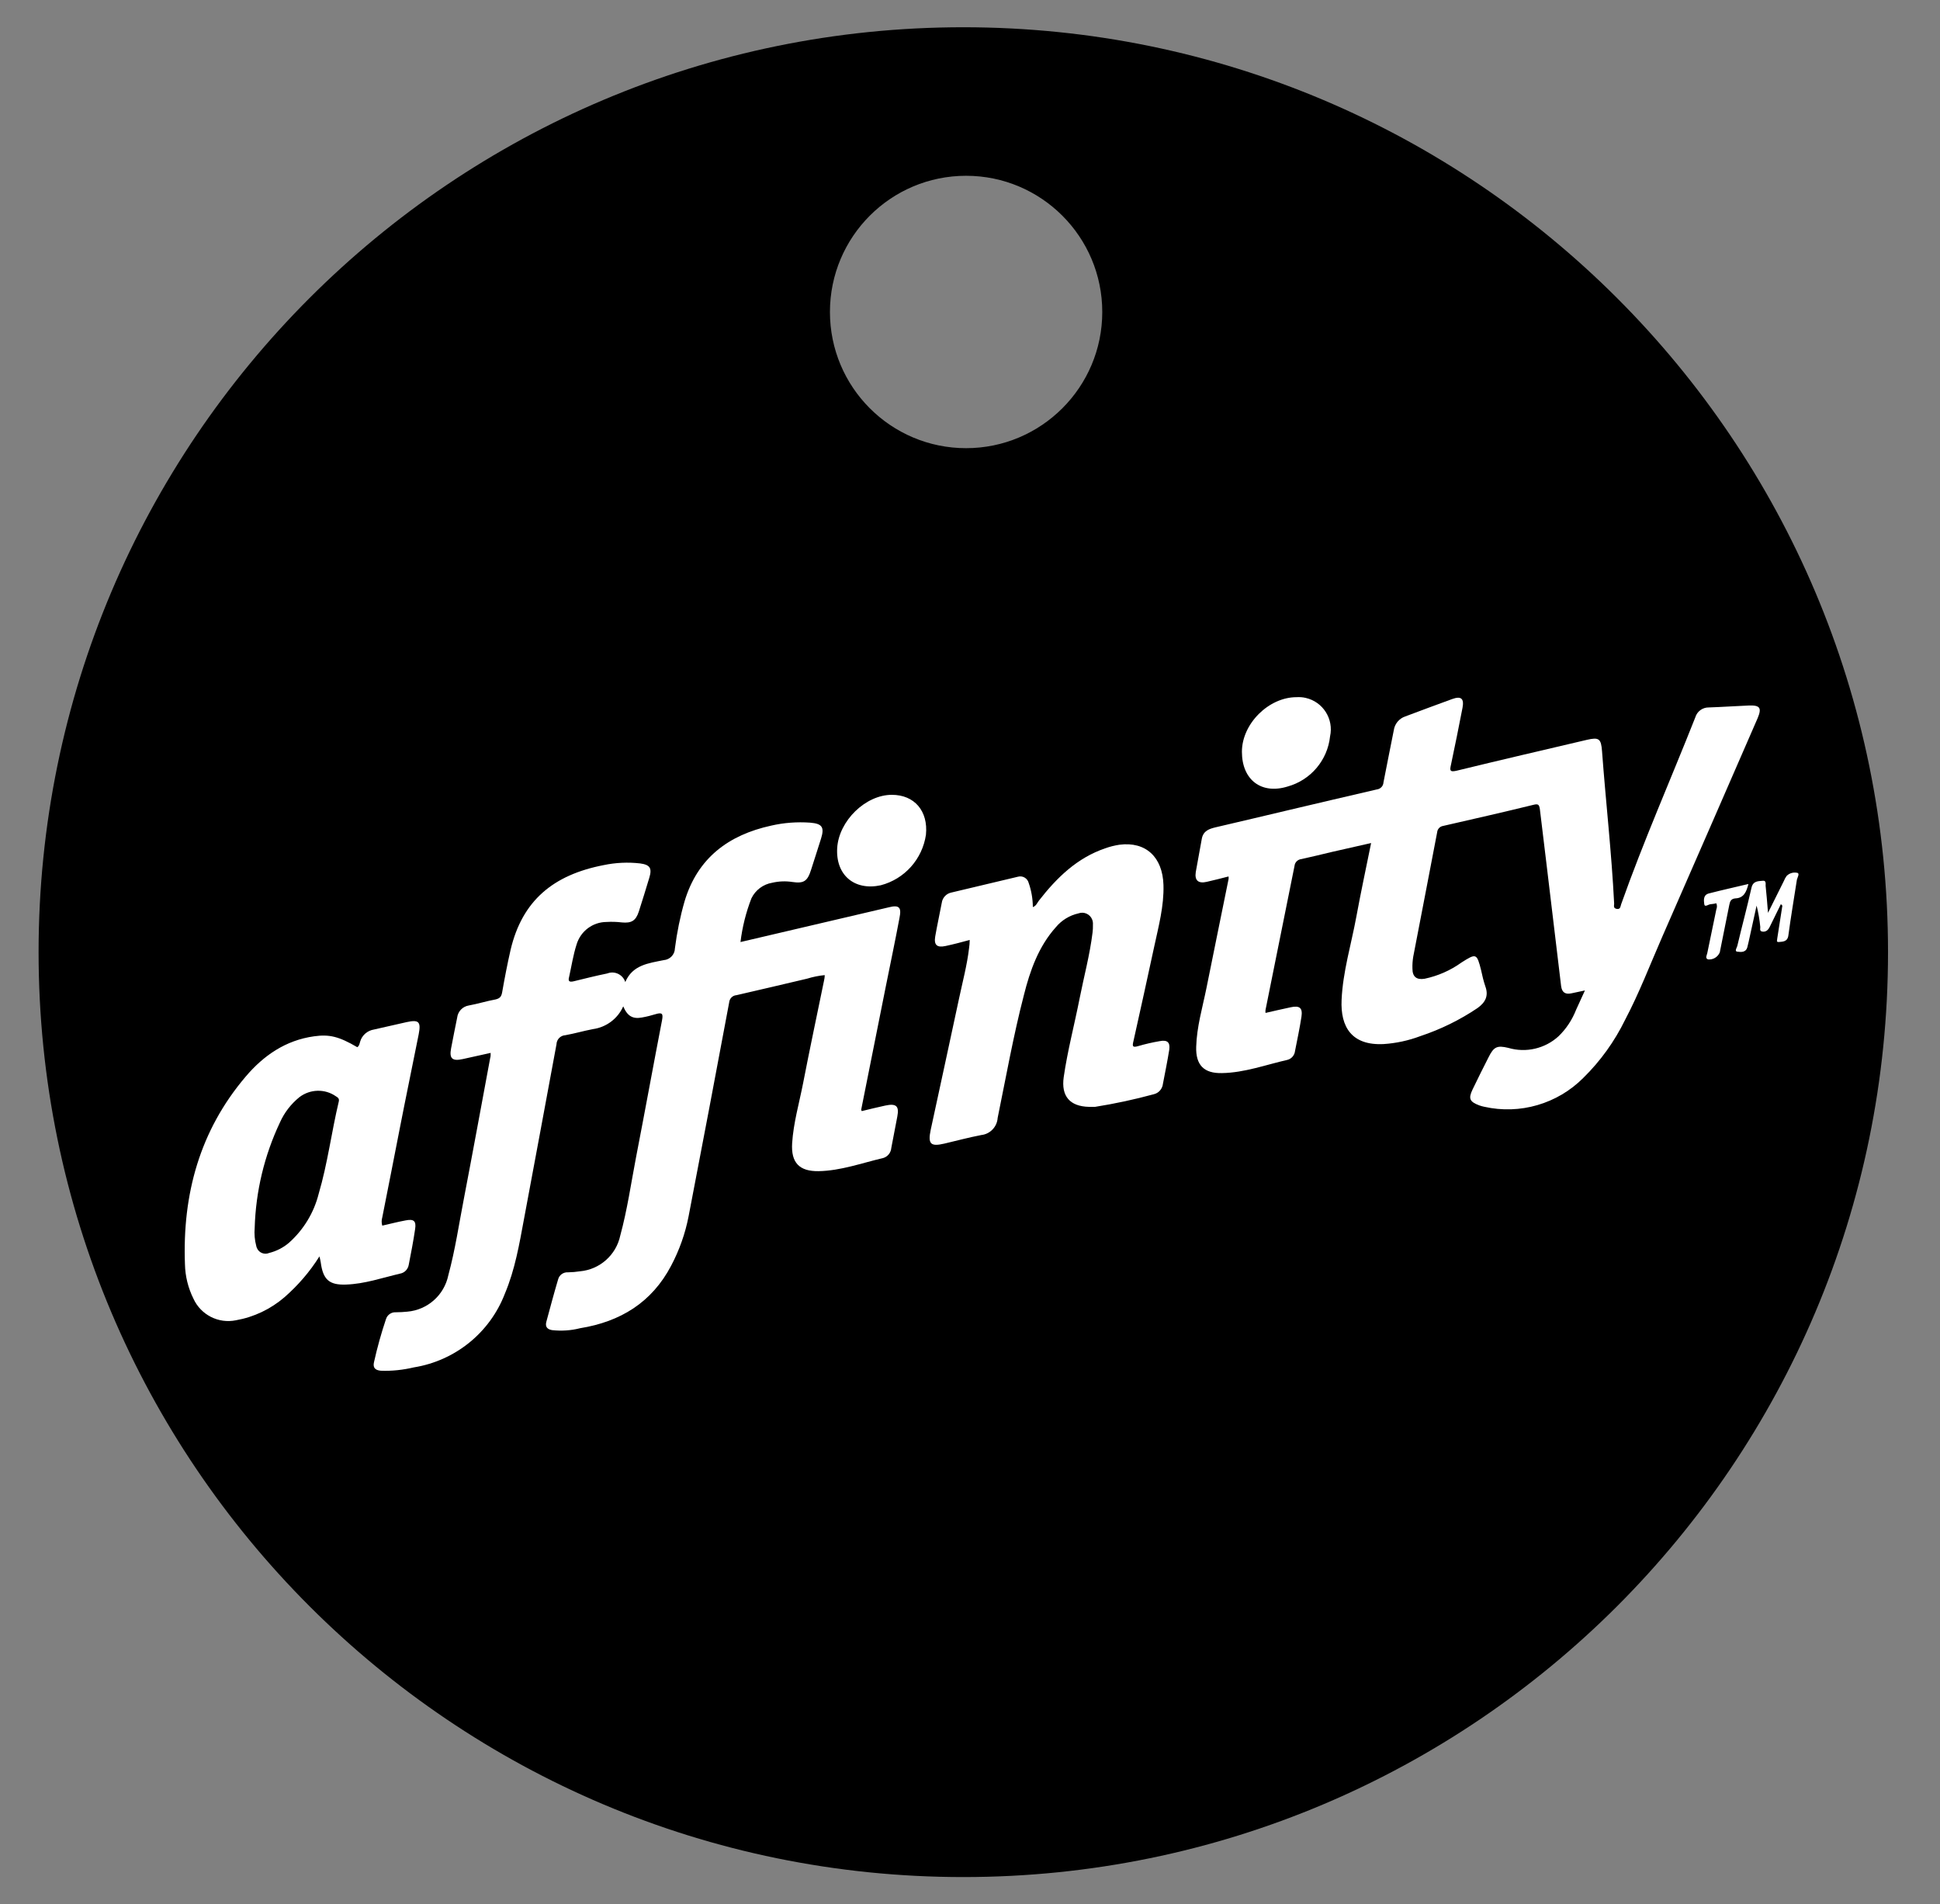
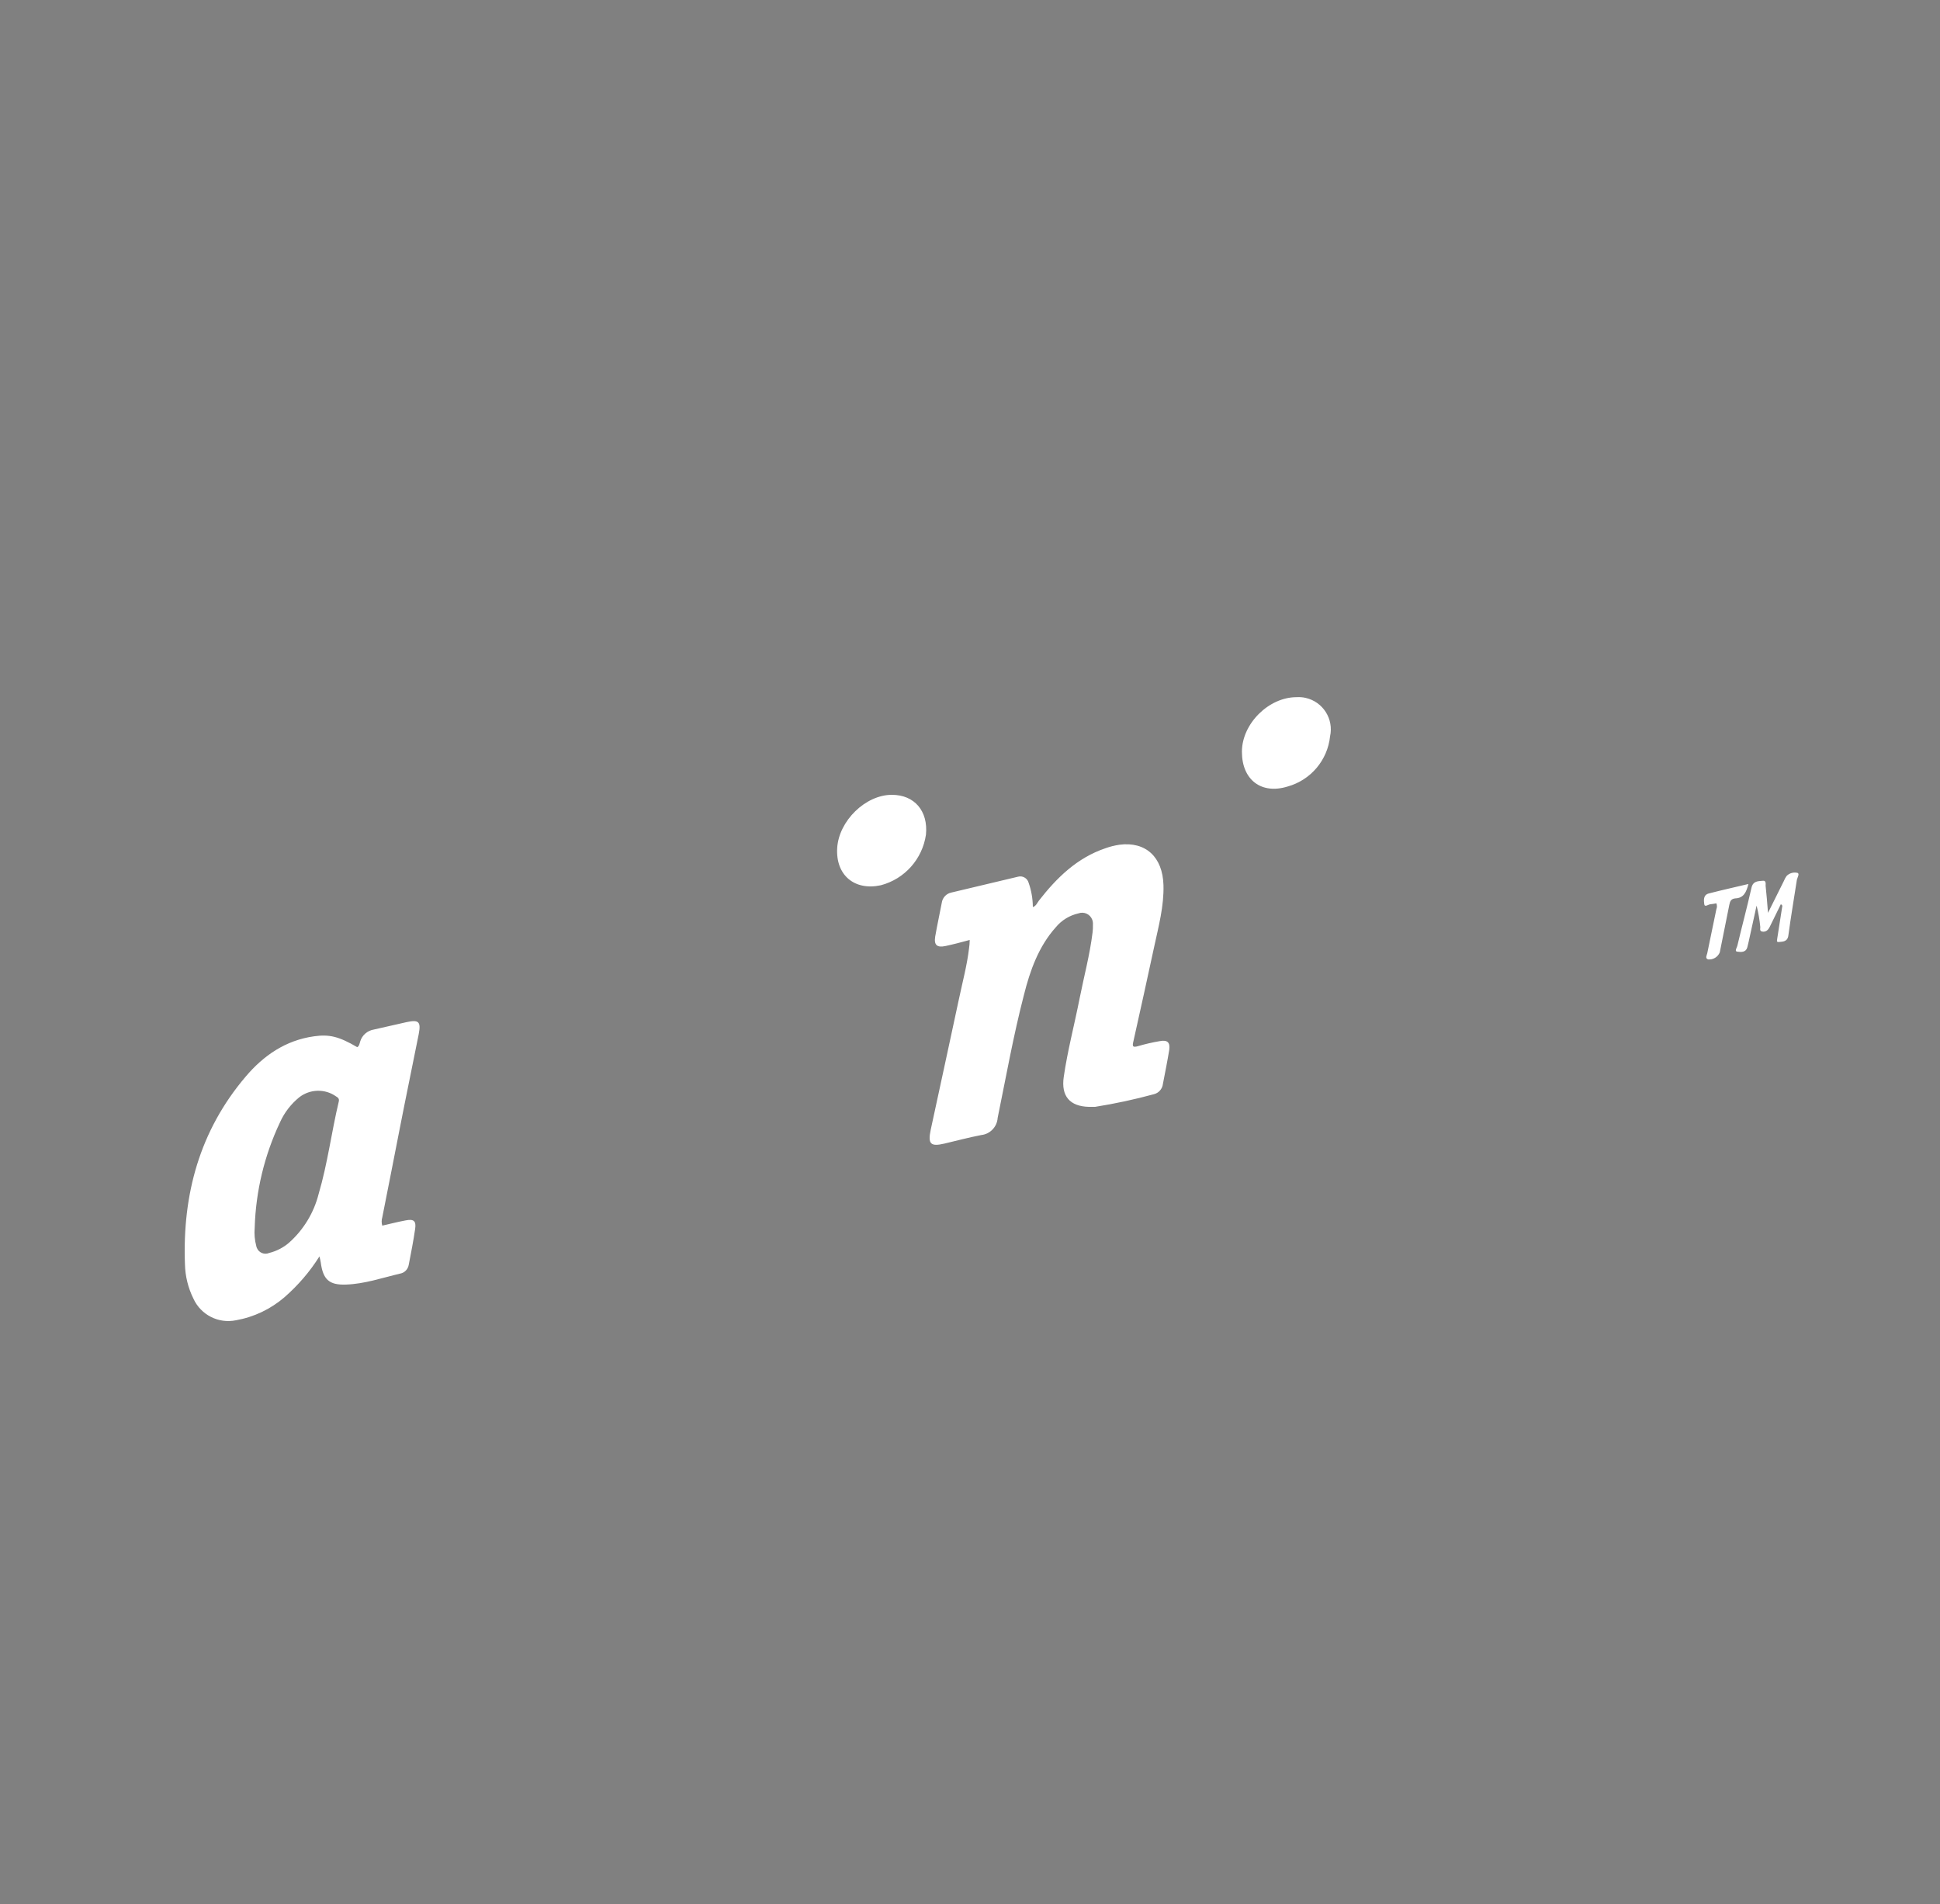
<svg xmlns="http://www.w3.org/2000/svg" id="Capa_1" x="0px" y="0px" width="50.273px" height="49.335px" viewBox="0 0 50.273 49.335" xml:space="preserve">
  <rect x="0" y="0" width="50.273" height="49.335" fill="#808080" stroke="none" />
  <g>
-     <path d="M24.963,0.706C11.729,0.706,1,11.435,1,24.667C1,37.901,11.729,48.63,24.963,48.63s23.963-10.729,23.963-23.962  C48.926,11.435,38.197,0.706,24.963,0.706L24.963,0.706z M25.035,11.611c-1.949,0-3.528-1.58-3.528-3.528  c0-1.949,1.579-3.529,3.528-3.529c1.947,0,3.529,1.58,3.529,3.529C28.564,10.031,26.982,11.611,25.035,11.611L25.035,11.611z" />
-     <path fill="#FFFFFF" d="M23.033,23.506c-0.781,0.182-1.564,0.365-2.345,0.549l-1.499,0.351c0.047-0.389,0.142-0.769,0.284-1.134  c0.104-0.213,0.304-0.363,0.538-0.402c0.171-0.04,0.35-0.047,0.522-0.02c0.296,0.044,0.392-0.019,0.485-0.315  c0.093-0.295,0.174-0.536,0.258-0.807c0.093-0.298,0.031-0.389-0.282-0.415c-0.339-0.024-0.68,0.001-1.01,0.077  c-1.102,0.241-1.907,0.836-2.244,1.961c-0.115,0.399-0.197,0.805-0.25,1.217c-0.002,0.162-0.13,0.295-0.292,0.307  c-0.387,0.08-0.806,0.121-0.994,0.568c-0.061-0.188-0.261-0.291-0.448-0.23c-0.009,0.003-0.017,0.006-0.024,0.008  c-0.29,0.059-0.576,0.131-0.862,0.201c-0.107,0.026-0.157,0.008-0.122-0.112c0.063-0.282,0.105-0.567,0.195-0.845  c0.104-0.342,0.418-0.578,0.776-0.579c0.132-0.008,0.264-0.004,0.396,0.012c0.248,0.023,0.361-0.042,0.439-0.28  c0.093-0.292,0.185-0.585,0.273-0.88c0.074-0.245,0.018-0.335-0.24-0.369c-0.314-0.036-0.633-0.021-0.943,0.044  c-1.309,0.253-2.111,0.921-2.412,2.193c-0.084,0.367-0.155,0.736-0.219,1.102c-0.019,0.104-0.052,0.157-0.17,0.185  c-0.233,0.042-0.462,0.115-0.696,0.157c-0.158,0.026-0.282,0.154-0.3,0.315c-0.052,0.264-0.108,0.526-0.157,0.794  c-0.051,0.265,0.029,0.339,0.303,0.279l0.722-0.16c0,0.06,0,0.097-0.012,0.132c-0.224,1.203-0.444,2.406-0.676,3.615  c-0.131,0.674-0.229,1.35-0.409,2.014c-0.106,0.514-0.538,0.898-1.062,0.943c-0.1,0.01-0.201,0.016-0.301,0.016  c-0.111-0.006-0.214,0.064-0.25,0.17c-0.124,0.369-0.229,0.744-0.313,1.123c-0.033,0.141,0.029,0.207,0.173,0.221  c0.289,0.012,0.579-0.02,0.859-0.086c1.069-0.172,1.968-0.895,2.358-1.906c0.266-0.629,0.376-1.287,0.499-1.947  c0.281-1.504,0.562-3.01,0.84-4.517c0.004-0.126,0.103-0.229,0.229-0.236c0.241-0.043,0.473-0.112,0.716-0.158  c0.347-0.048,0.644-0.271,0.785-0.59c0.106,0.253,0.247,0.334,0.484,0.289c0.123-0.021,0.245-0.053,0.364-0.089  c0.158-0.046,0.19-0.012,0.158,0.157c-0.229,1.183-0.444,2.369-0.674,3.552c-0.13,0.678-0.227,1.361-0.409,2.029  c-0.107,0.504-0.529,0.879-1.04,0.926c-0.105,0.016-0.209,0.025-0.315,0.027c-0.118-0.008-0.226,0.068-0.256,0.184  c-0.109,0.367-0.208,0.74-0.306,1.102c-0.03,0.121,0.02,0.188,0.146,0.211c0.243,0.027,0.492,0.012,0.73-0.049  c1.04-0.168,1.857-0.664,2.358-1.617c0.214-0.404,0.369-0.84,0.455-1.289c0.355-1.844,0.706-3.688,1.05-5.533  c0.008-0.1,0.087-0.182,0.188-0.189c0.61-0.139,1.222-0.285,1.832-0.428c0.149-0.046,0.302-0.077,0.456-0.092  c0,0.059-0.009,0.102-0.018,0.145c-0.182,0.887-0.37,1.77-0.542,2.656c-0.101,0.518-0.251,1.029-0.284,1.555  c-0.031,0.504,0.186,0.73,0.684,0.723c0.578-0.01,1.12-0.211,1.675-0.34c0.119-0.035,0.202-0.141,0.211-0.264  c0.05-0.271,0.105-0.541,0.156-0.814c0.052-0.271-0.03-0.342-0.314-0.281c-0.205,0.043-0.409,0.096-0.608,0.143  c-0.011-0.025-0.015-0.029-0.015-0.035l0.639-3.199c0.119-0.59,0.243-1.18,0.354-1.772C23.366,23.506,23.3,23.438,23.033,23.506  L23.033,23.506z M45.316,18.278c-0.345,0.014-0.69,0.039-1.034,0.05c-0.162-0.003-0.306,0.104-0.351,0.259  c-0.639,1.616-1.342,3.205-1.922,4.844c-0.018,0.055-0.018,0.135-0.115,0.116c-0.096-0.019-0.064-0.088-0.065-0.136  c-0.066-1.317-0.216-2.629-0.314-3.946c-0.024-0.33-0.079-0.371-0.396-0.297c-1.125,0.264-2.25,0.525-3.372,0.799  c-0.188,0.045-0.177-0.019-0.146-0.157c0.104-0.491,0.204-0.983,0.299-1.477c0.044-0.238-0.039-0.306-0.27-0.222  c-0.406,0.146-0.811,0.3-1.217,0.451c-0.158,0.054-0.272,0.193-0.295,0.359c-0.087,0.45-0.182,0.899-0.267,1.349  c-0.005,0.095-0.078,0.172-0.175,0.183c-0.747,0.17-1.489,0.35-2.234,0.523c-0.647,0.157-1.297,0.304-1.943,0.458  c-0.156,0.038-0.313,0.086-0.354,0.287c-0.051,0.291-0.107,0.58-0.158,0.871c-0.034,0.219,0.067,0.305,0.285,0.254  c0.188-0.042,0.372-0.09,0.564-0.139c0.004,0.024,0.004,0.049,0,0.072c-0.189,0.943-0.387,1.887-0.573,2.823  c-0.102,0.504-0.251,1.001-0.265,1.52c-0.014,0.47,0.2,0.691,0.67,0.679c0.582-0.01,1.132-0.215,1.692-0.342  c0.108-0.027,0.187-0.119,0.199-0.23c0.058-0.296,0.121-0.59,0.167-0.889c0.034-0.229-0.048-0.295-0.28-0.244  c-0.233,0.049-0.431,0.096-0.651,0.146c-0.004-0.025-0.004-0.053,0-0.08l0.751-3.728c0.009-0.095,0.085-0.169,0.181-0.178  c0.264-0.057,0.526-0.123,0.785-0.184l1.019-0.231c-0.134,0.659-0.268,1.286-0.384,1.915c-0.132,0.716-0.348,1.415-0.381,2.148  c-0.033,0.704,0.265,1.187,1.089,1.145c0.325-0.021,0.647-0.091,0.952-0.206c0.524-0.174,1.023-0.418,1.483-0.728  c0.2-0.144,0.293-0.313,0.2-0.564c-0.045-0.136-0.08-0.276-0.109-0.417c-0.11-0.437-0.127-0.441-0.508-0.198  c-0.286,0.206-0.613,0.349-0.957,0.421c-0.209,0.033-0.314-0.053-0.314-0.262c-0.004-0.104,0.004-0.21,0.021-0.312  c0.205-1.074,0.417-2.146,0.619-3.218c0.007-0.086,0.072-0.156,0.158-0.168c0.784-0.179,1.57-0.358,2.345-0.548  c0.118-0.029,0.139,0,0.158,0.104c0.056,0.472,0.112,0.943,0.171,1.415c0.127,1.06,0.256,2.12,0.381,3.18  c0.021,0.158,0.104,0.219,0.259,0.188l0.358-0.076c-0.084,0.187-0.156,0.341-0.229,0.501c-0.101,0.258-0.254,0.492-0.455,0.686  c-0.35,0.32-0.843,0.436-1.301,0.301c-0.292-0.07-0.377-0.029-0.511,0.24c-0.136,0.266-0.282,0.559-0.418,0.842  c-0.111,0.234-0.072,0.314,0.177,0.408c0.041,0.014,0.083,0.027,0.126,0.035c0.927,0.209,1.896-0.074,2.567-0.746  c0.445-0.436,0.812-0.947,1.085-1.506c0.366-0.694,0.646-1.428,0.96-2.146c0.826-1.887,1.652-3.778,2.476-5.673  C45.658,18.339,45.609,18.267,45.316,18.278L45.316,18.278z" />
    <path fill="#FFFFFF" d="M10.593,32.763c0.061-0.314,0.12-0.615,0.165-0.926c0.031-0.205-0.036-0.262-0.249-0.219  c-0.211,0.039-0.402,0.09-0.603,0.135c-0.021-0.07-0.021-0.143,0-0.213c0.157-0.775,0.304-1.553,0.458-2.328  c0.157-0.805,0.326-1.611,0.486-2.417c0.064-0.328,0-0.383-0.315-0.314c-0.282,0.064-0.561,0.129-0.843,0.191  c-0.17,0.027-0.309,0.146-0.358,0.31c-0.017,0.052-0.021,0.114-0.076,0.148c-0.479-0.28-0.725-0.337-1.118-0.282  c-0.738,0.102-1.311,0.498-1.775,1.046c-1.19,1.4-1.64,3.051-1.572,4.861c0.007,0.309,0.082,0.613,0.22,0.891  c0.191,0.418,0.647,0.652,1.101,0.559c0.466-0.082,0.9-0.289,1.259-0.598c0.351-0.307,0.656-0.66,0.905-1.057  c0.015,0.068,0.029,0.111,0.034,0.158c0.059,0.439,0.215,0.588,0.653,0.572c0.482-0.016,0.937-0.174,1.399-0.283  C10.482,32.978,10.574,32.884,10.593,32.763L10.593,32.763z M8.779,28.538c-0.188,0.787-0.289,1.605-0.521,2.391  c-0.123,0.49-0.393,0.934-0.772,1.27c-0.147,0.125-0.322,0.215-0.511,0.262c-0.121,0.053-0.265-0.004-0.317-0.127  c-0.008-0.016-0.013-0.035-0.017-0.053C6.6,32.128,6.586,31.966,6.6,31.808c0.028-0.943,0.25-1.871,0.653-2.725  c0.114-0.258,0.29-0.484,0.508-0.66c0.279-0.211,0.66-0.219,0.943-0.021C8.766,28.437,8.795,28.47,8.779,28.538L8.779,28.538z   M30.049,26.974c-0.187,0.032-0.37,0.074-0.551,0.127c-0.157,0.047-0.157,0-0.125-0.132c0.183-0.813,0.36-1.628,0.537-2.444  c0.113-0.526,0.256-1.05,0.24-1.597c-0.022-0.725-0.459-1.132-1.142-1.043c-0.124,0.019-0.247,0.049-0.365,0.092  c-0.732,0.248-1.258,0.762-1.72,1.355c-0.045,0.058-0.072,0.14-0.158,0.168c-0.001-0.214-0.038-0.427-0.109-0.629  c-0.032-0.118-0.153-0.189-0.271-0.159c-0.003,0-0.004,0.001-0.008,0.002l-1.721,0.409c-0.134,0.026-0.235,0.136-0.252,0.271  c-0.055,0.29-0.119,0.579-0.169,0.868c-0.037,0.222,0.047,0.294,0.266,0.247s0.402-0.096,0.628-0.157  c0,0.083-0.008,0.145-0.016,0.206c-0.052,0.449-0.171,0.887-0.264,1.328c-0.24,1.129-0.488,2.255-0.731,3.386  c-0.078,0.371,0,0.439,0.358,0.355c0.314-0.074,0.628-0.158,0.953-0.221c0.23-0.025,0.409-0.213,0.424-0.443  c0.218-1.064,0.408-2.136,0.681-3.186c0.157-0.628,0.38-1.257,0.826-1.754c0.15-0.181,0.354-0.307,0.585-0.359  c0.144-0.054,0.305,0.019,0.359,0.163c0.016,0.042,0.021,0.086,0.018,0.13c0.003,0.069-0.002,0.138-0.01,0.206  c-0.07,0.574-0.222,1.134-0.334,1.699c-0.135,0.686-0.314,1.357-0.413,2.044c-0.069,0.492,0.156,0.758,0.655,0.77  c0.052,0.002,0.105,0.002,0.157,0c0.515-0.082,1.024-0.191,1.526-0.328c0.126-0.031,0.219-0.139,0.233-0.268  c0.057-0.295,0.117-0.592,0.165-0.888C30.325,27,30.247,26.935,30.049,26.974L30.049,26.974z M23.11,20.592  c-0.682,0-1.371,0.675-1.415,1.376c-0.043,0.702,0.445,1.115,1.13,0.967c0.617-0.162,1.077-0.677,1.17-1.31  C24.056,21.011,23.696,20.591,23.11,20.592z M33.366,20.377c0.599-0.166,1.036-0.682,1.101-1.299  c0.1-0.451-0.184-0.898-0.635-0.998c-0.077-0.018-0.155-0.022-0.234-0.018c-0.719,0-1.415,0.686-1.415,1.415  S32.688,20.587,33.366,20.377z M46.574,22.613c-0.101-0.022-0.204,0.008-0.276,0.081c-0.03,0.041-0.053,0.085-0.072,0.132  l-0.41,0.824c-0.022-0.271-0.038-0.488-0.062-0.703c0-0.047,0.017-0.137-0.068-0.129c-0.124,0.013-0.258,0-0.299,0.185  c-0.112,0.5-0.247,0.997-0.365,1.497c-0.01,0.05-0.093,0.157,0.015,0.157c0.081,0.012,0.209,0.017,0.243-0.115  c0.013-0.049,0.024-0.098,0.035-0.146l0.205-0.934c0.047,0.183,0.078,0.368,0.096,0.556c0,0.04-0.02,0.096,0.038,0.114  c0.055,0.016,0.115,0,0.155-0.042c0.025-0.027,0.046-0.06,0.06-0.094l0.281-0.573l0.038,0.041l-0.13,0.834  c0,0.047-0.042,0.117,0.043,0.107c0.086-0.01,0.22,0,0.242-0.167c0.065-0.484,0.148-0.967,0.222-1.449  C46.579,22.732,46.644,22.627,46.574,22.613L46.574,22.613z M45.308,22.902c-0.356,0.085-0.689,0.158-1.021,0.244  c-0.158,0.038-0.134,0.188-0.123,0.279c0.012,0.091,0.109,0,0.171,0c0.048-0.004,0.095-0.012,0.142-0.023  c0.021,0.05,0.021,0.106,0,0.157c-0.078,0.379-0.156,0.76-0.236,1.14c-0.012,0.052-0.061,0.128,0.022,0.157  c0.13,0.013,0.252-0.061,0.303-0.182c0.082-0.409,0.166-0.819,0.247-1.231c0.019-0.095,0.046-0.158,0.155-0.168  C45.186,23.268,45.257,23.11,45.308,22.902L45.308,22.902z" />
  </g>
</svg>